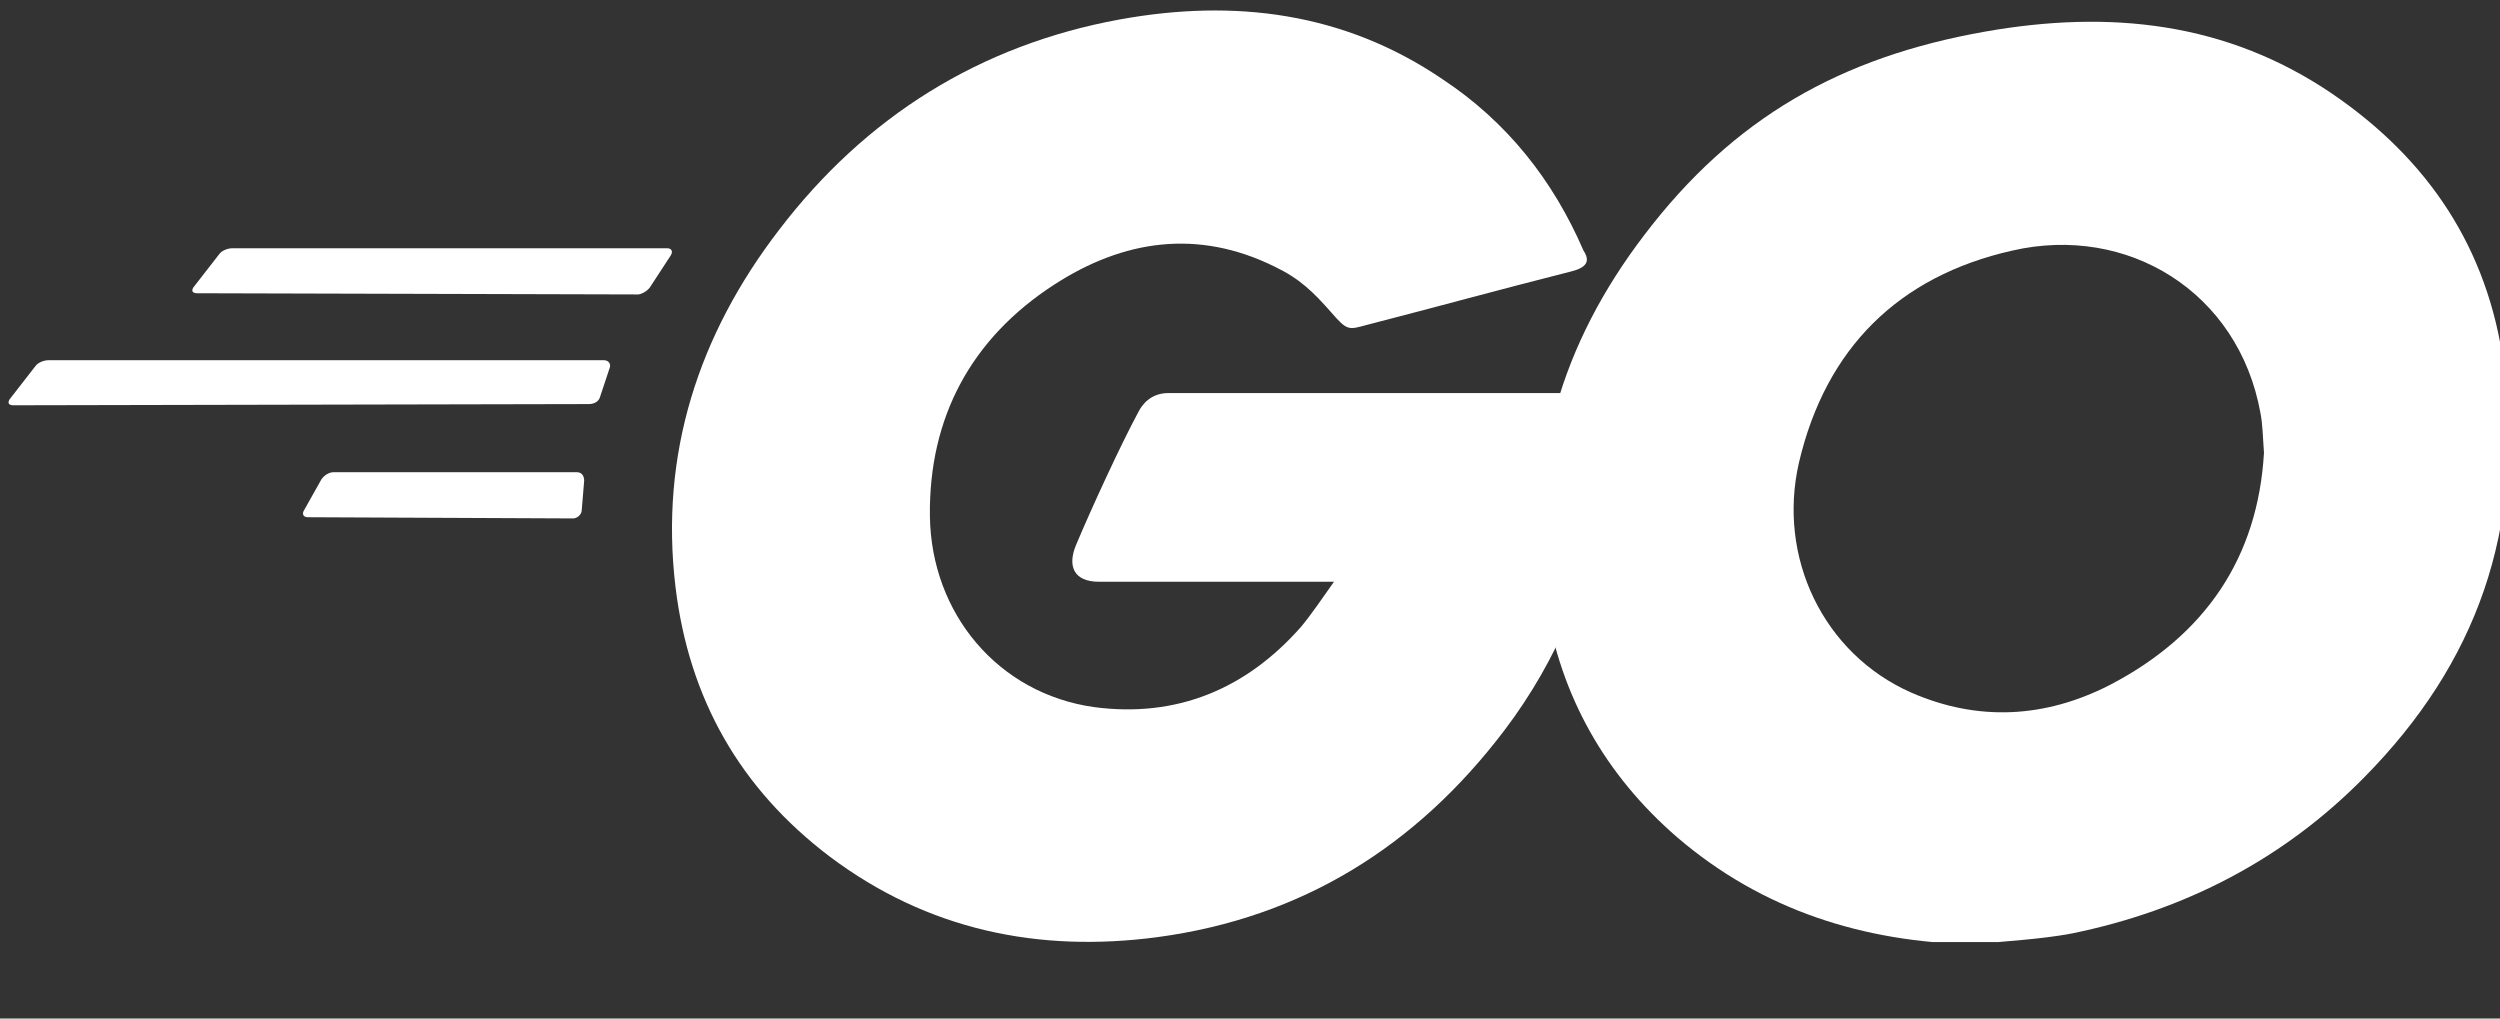
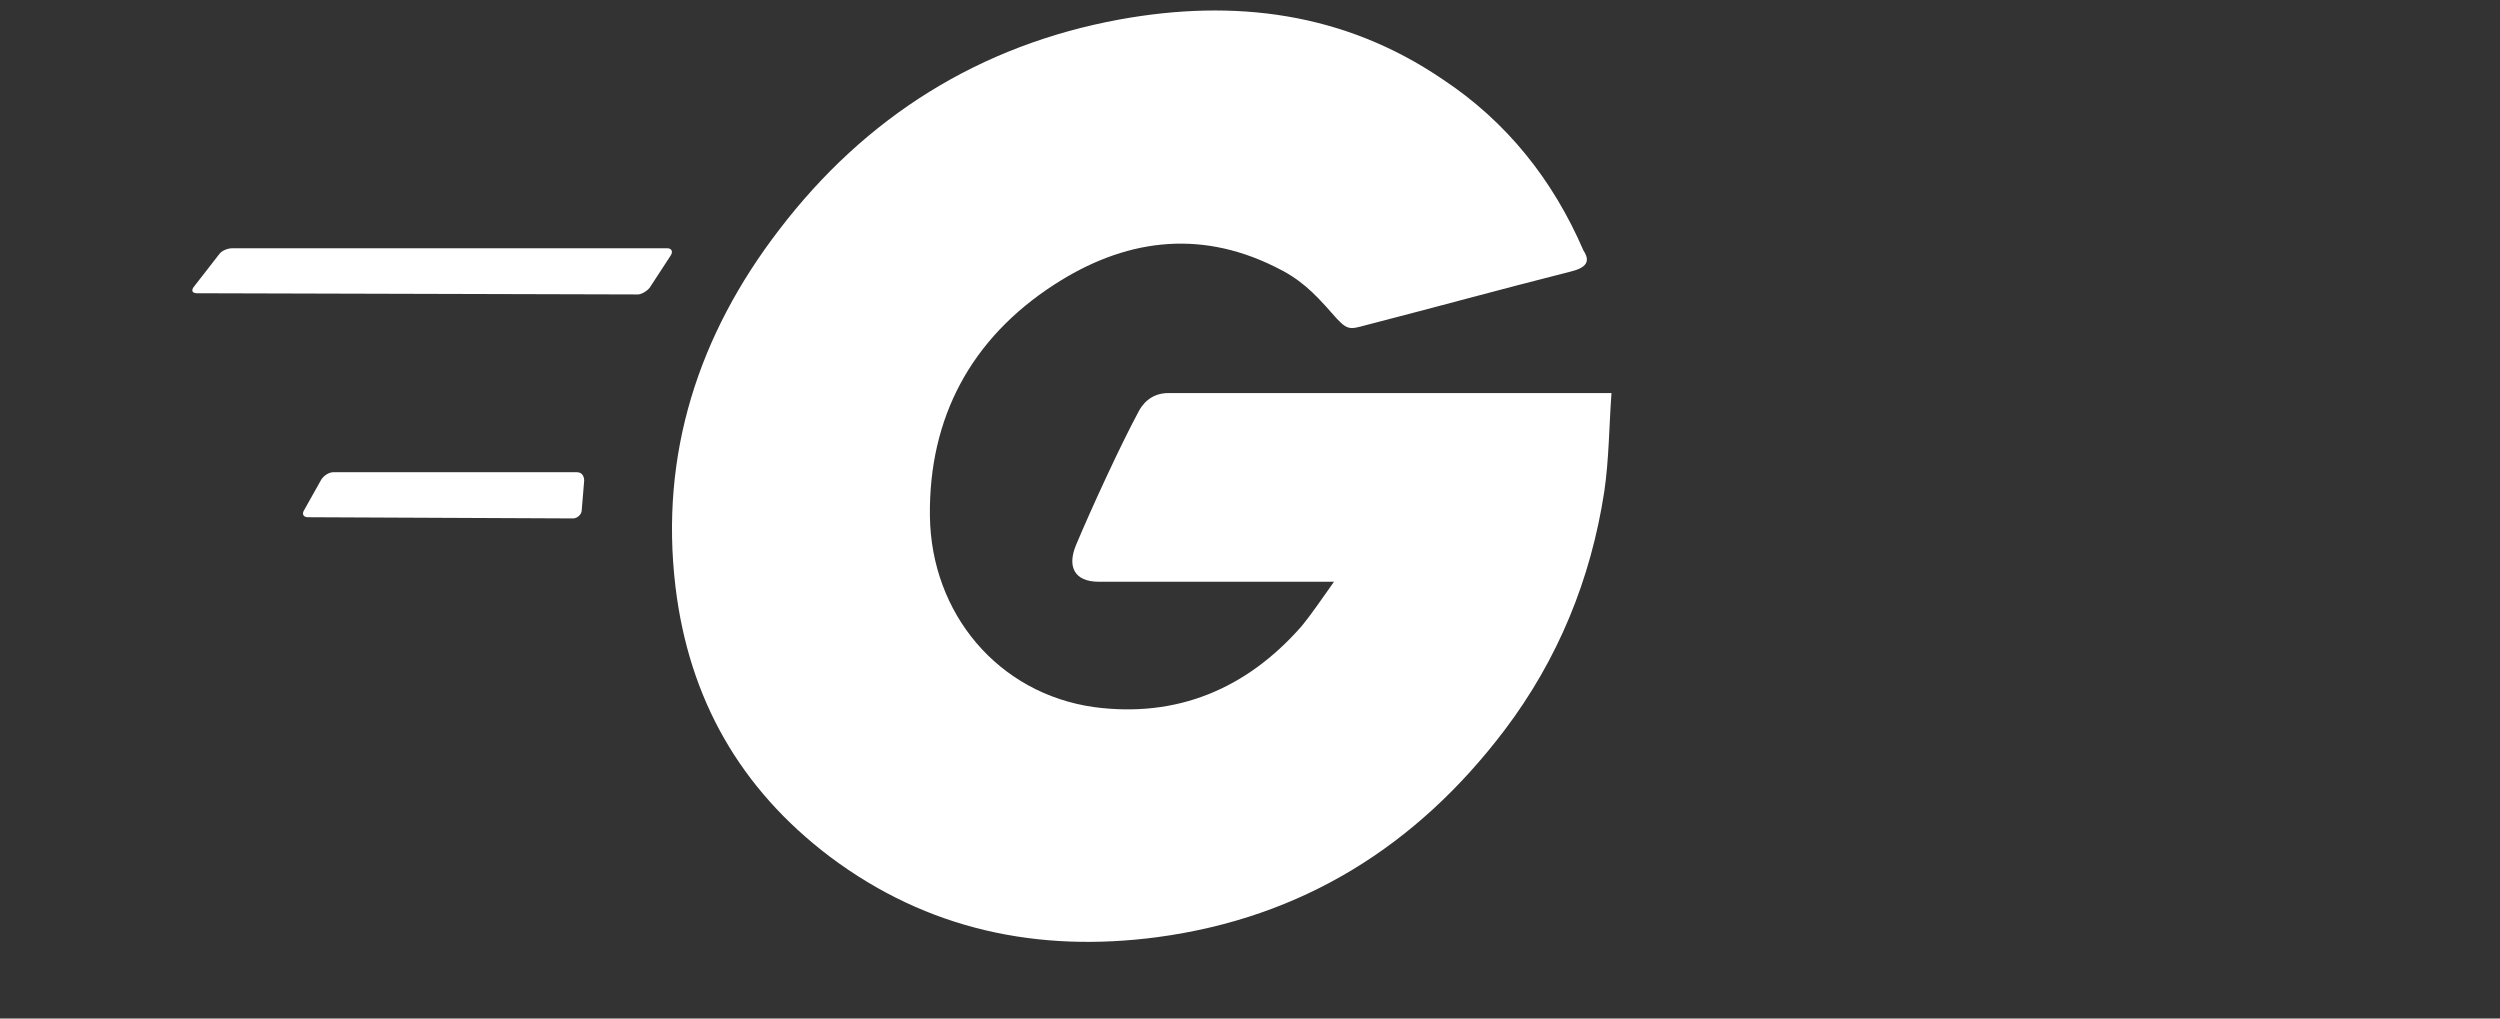
<svg xmlns="http://www.w3.org/2000/svg" width="27" height="11" viewBox="0 0 27 11" fill="none">
  <rect x="0" y="0" width="27" height="11" fill="#333333" stroke="none" />
  <g clip-path="url(#clip0_800_606)">
    <path fill-rule="evenodd" clip-rule="evenodd" d="M2.13 3.167C2.077 3.167 2.064 3.141 2.09 3.102L2.366 2.747C2.393 2.707 2.458 2.681 2.511 2.681H7.204C7.257 2.681 7.27 2.72 7.243 2.76L7.02 3.102C6.994 3.141 6.928 3.18 6.889 3.18L2.13 3.167Z" fill="white" />
-     <path fill-rule="evenodd" clip-rule="evenodd" d="M0.144 4.377C0.092 4.377 0.079 4.35 0.105 4.311L0.381 3.956C0.407 3.917 0.473 3.89 0.526 3.89H6.52C6.573 3.89 6.599 3.93 6.586 3.969L6.481 4.285C6.468 4.337 6.415 4.364 6.362 4.364L0.144 4.377Z" fill="white" />
    <path fill-rule="evenodd" clip-rule="evenodd" d="M3.325 5.586C3.272 5.586 3.259 5.547 3.286 5.507L3.47 5.179C3.496 5.139 3.549 5.1 3.601 5.1H6.23C6.283 5.1 6.309 5.139 6.309 5.192L6.283 5.507C6.283 5.56 6.23 5.599 6.191 5.599L3.325 5.586Z" fill="white" />
    <path fill-rule="evenodd" clip-rule="evenodd" d="M16.971 2.931C16.142 3.141 15.577 3.299 14.762 3.509C14.565 3.562 14.552 3.575 14.381 3.378C14.184 3.154 14.039 3.01 13.763 2.878C12.935 2.471 12.133 2.589 11.384 3.075C10.49 3.654 10.03 4.508 10.043 5.573C10.056 6.625 10.779 7.492 11.818 7.637C12.711 7.755 13.461 7.44 14.052 6.769C14.171 6.625 14.276 6.467 14.407 6.283C13.934 6.283 13.342 6.283 11.87 6.283C11.594 6.283 11.528 6.112 11.62 5.889C11.791 5.481 12.107 4.797 12.291 4.456C12.33 4.377 12.422 4.245 12.619 4.245H17.404C17.378 4.6 17.378 4.955 17.326 5.31C17.181 6.257 16.826 7.124 16.248 7.887C15.301 9.136 14.065 9.911 12.501 10.121C11.213 10.292 10.017 10.043 8.965 9.254C7.992 8.518 7.44 7.545 7.295 6.336C7.124 4.903 7.545 3.614 8.413 2.484C9.346 1.261 10.582 0.486 12.094 0.21C13.329 -0.014 14.512 0.131 15.577 0.854C16.274 1.314 16.773 1.945 17.102 2.707C17.181 2.826 17.128 2.891 16.971 2.931Z" fill="white" />
-     <path d="M21.322 10.2C20.126 10.174 19.035 9.832 18.115 9.044C17.339 8.373 16.853 7.519 16.695 6.507C16.459 5.021 16.866 3.706 17.76 2.536C18.72 1.274 19.876 0.617 21.441 0.341C22.782 0.105 24.044 0.236 25.187 1.012C26.226 1.721 26.87 2.681 27.041 3.943C27.264 5.718 26.752 7.164 25.529 8.4C24.662 9.28 23.597 9.832 22.374 10.082C22.019 10.148 21.664 10.161 21.322 10.2ZM24.451 4.89C24.438 4.719 24.438 4.587 24.412 4.456C24.175 3.154 22.979 2.418 21.73 2.707C20.507 2.983 19.719 3.759 19.429 4.995C19.193 6.02 19.692 7.059 20.639 7.479C21.362 7.795 22.085 7.755 22.782 7.4C23.82 6.861 24.385 6.02 24.451 4.89Z" fill="white" />
  </g>
  <defs>
    <clipPath id="clip0_800_606">
      <rect width="27" height="10.174" fill="white" />
    </clipPath>
  </defs>
</svg>